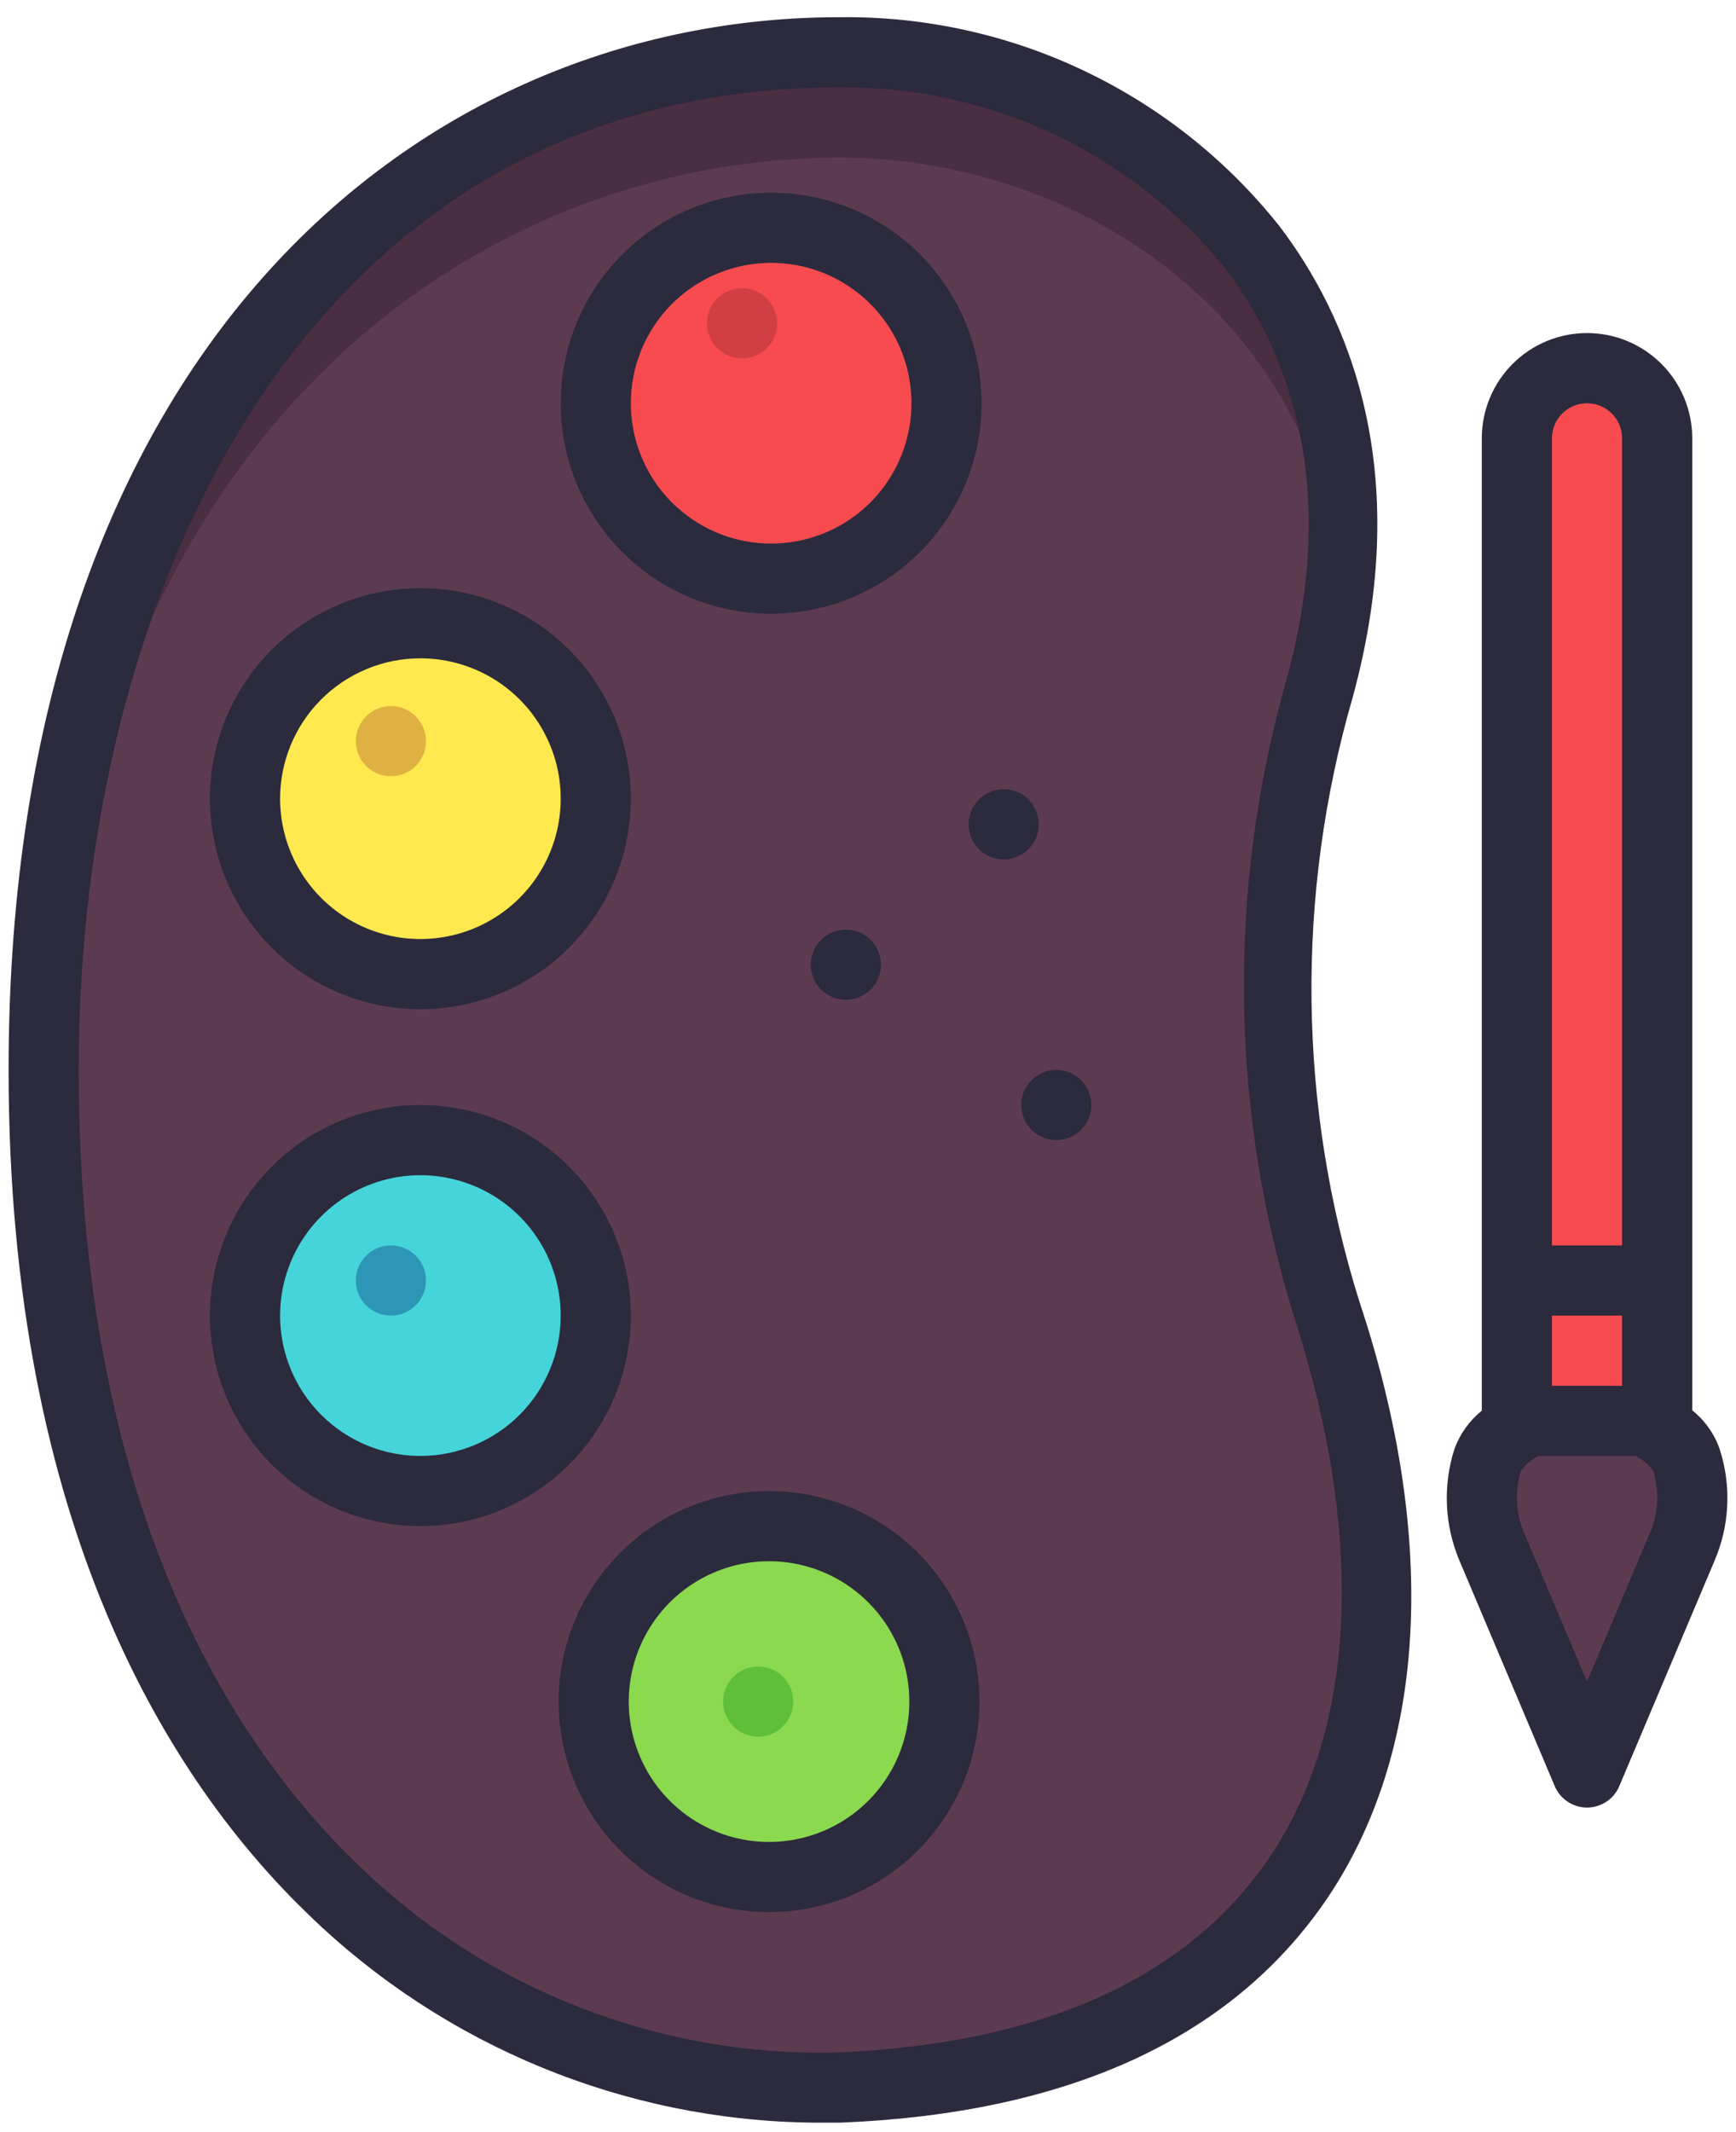
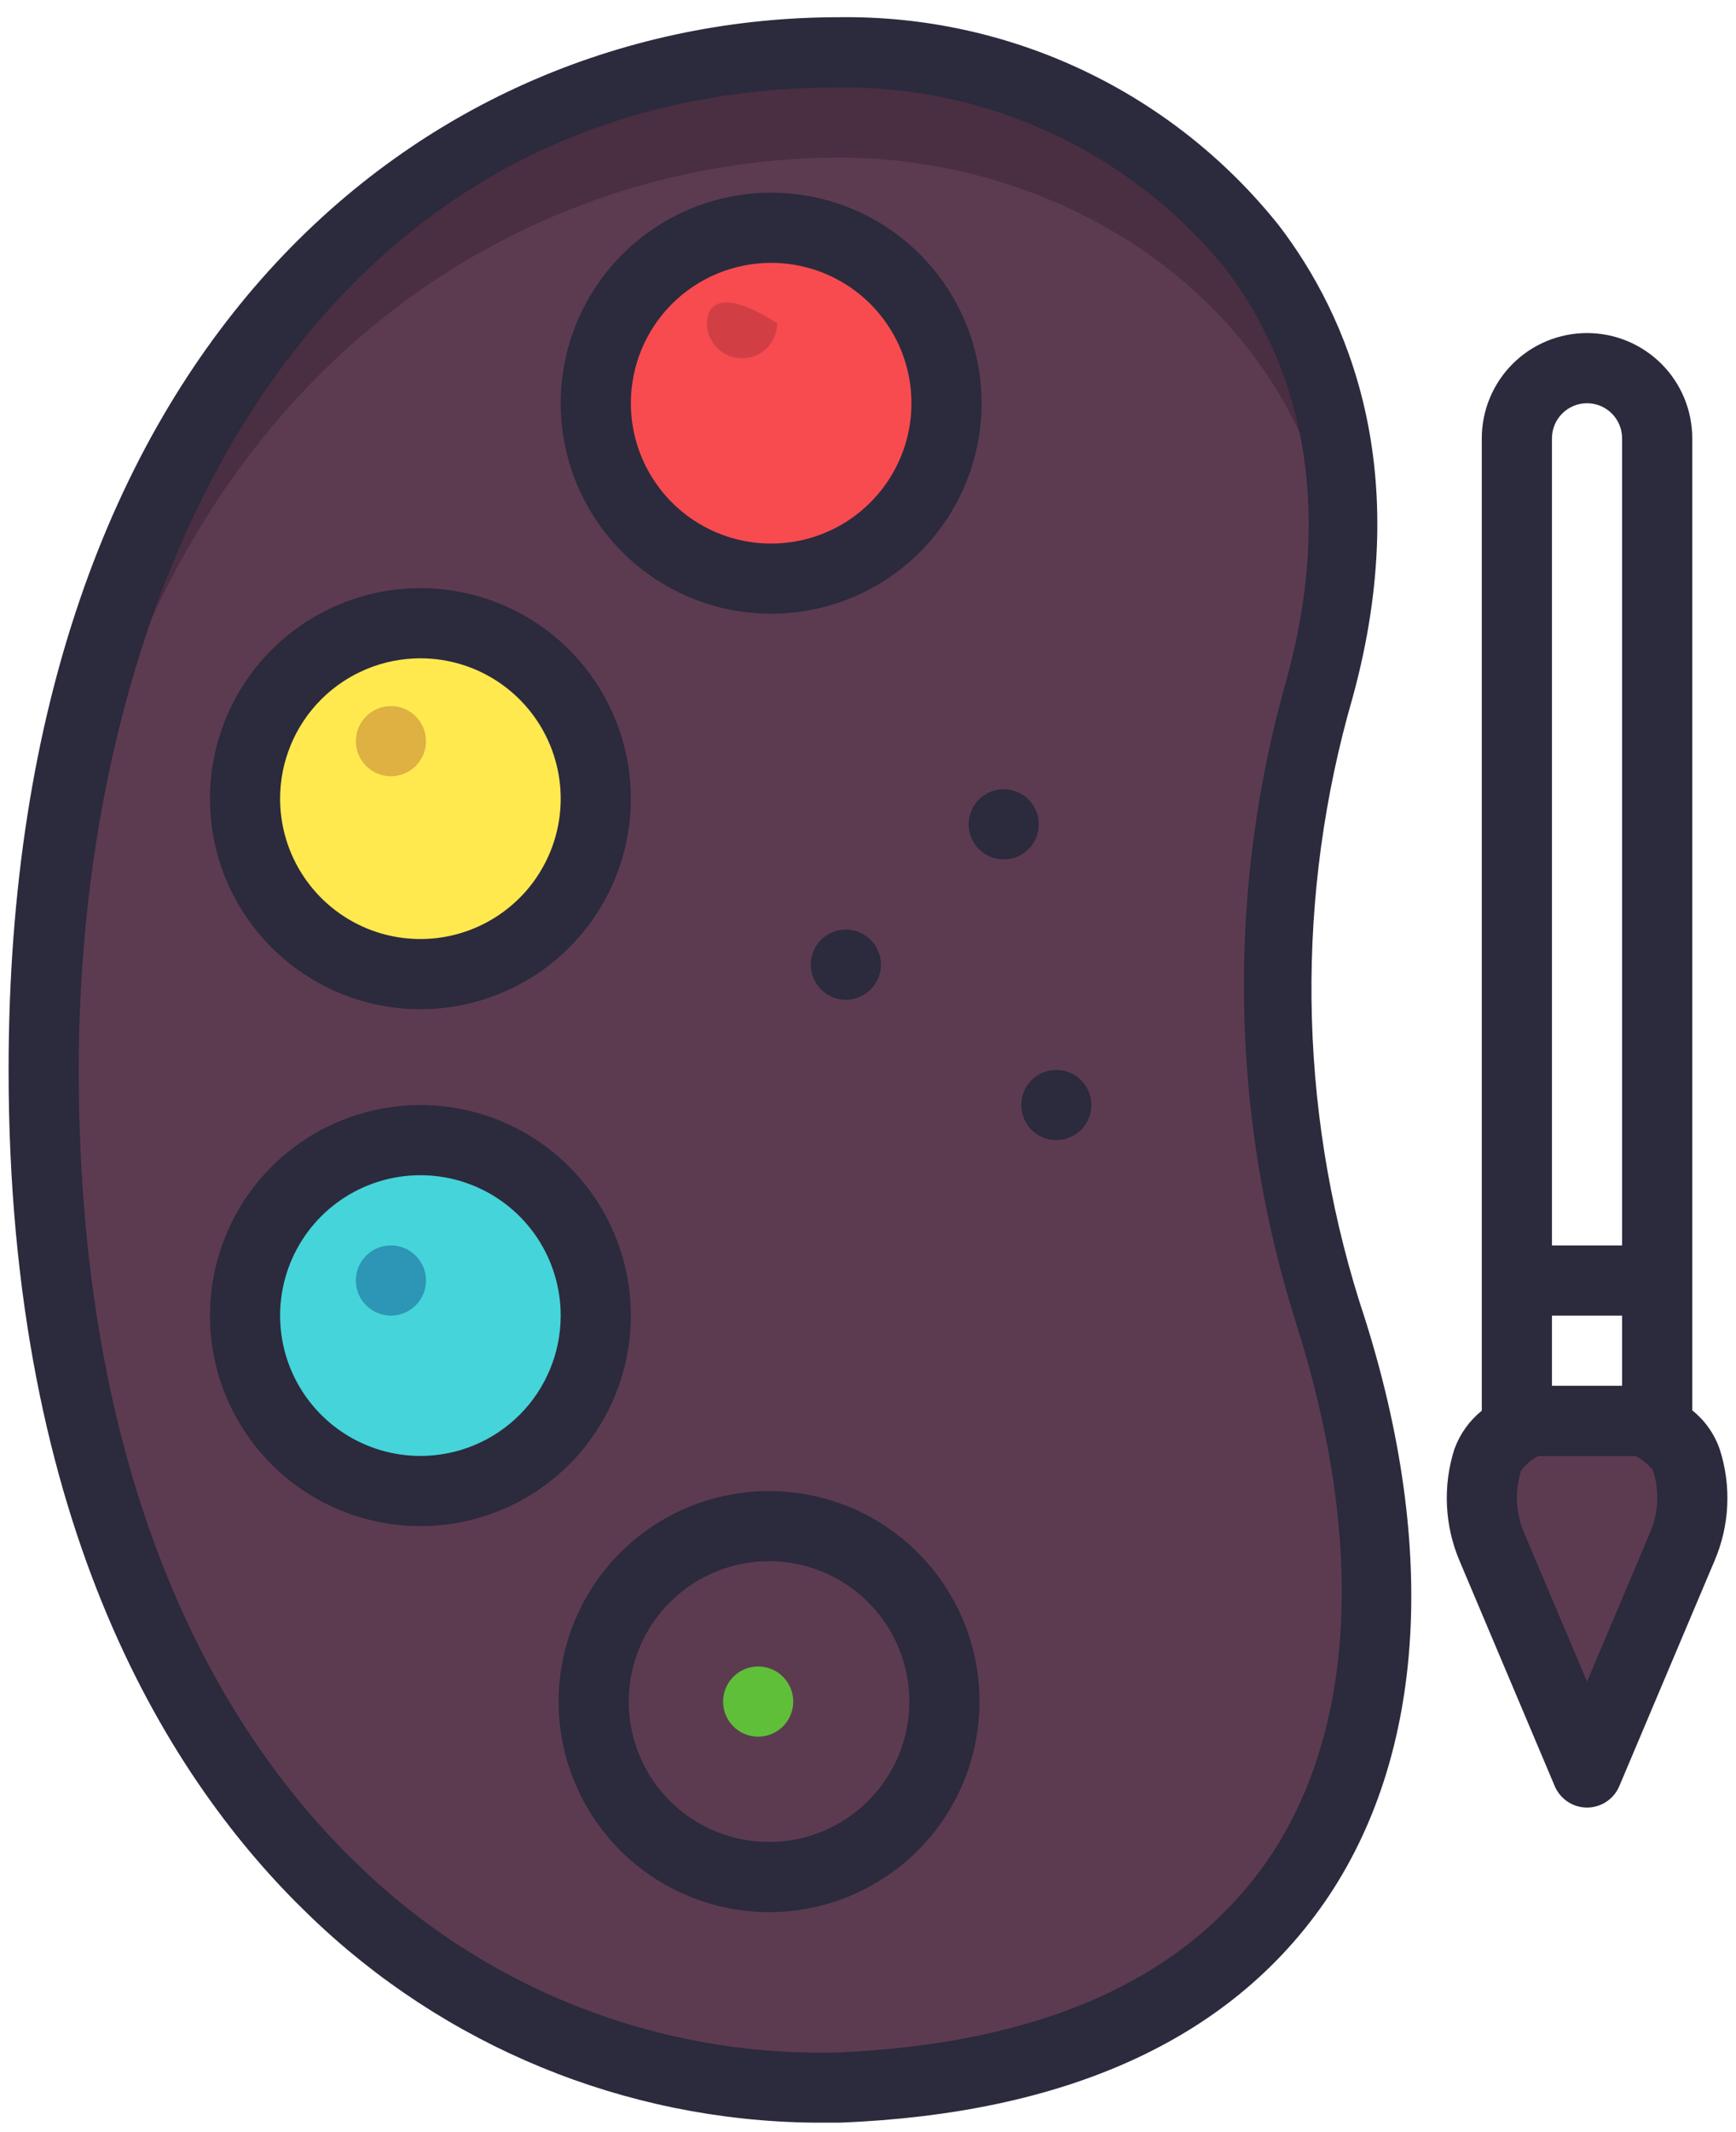
<svg xmlns="http://www.w3.org/2000/svg" width="101" height="124" viewBox="0 0 101 124" fill="none">
  <path d="M76.72 40C73.326 51.883 73.503 64.502 77.231 76.284C84.679 99.058 78.353 120.159 48.824 121.363C28.049 122.221 2.541 105.589 2.541 62.224C2.541 18.858 28.049 3.043 48.824 3.043C65.701 3.043 83.149 16.736 76.72 40Z" fill="#5C3B51" />
  <path d="M48.824 9.165C62.415 9.165 76.333 18.063 77.924 33.654C79.822 14.267 64.109 3.043 48.824 3.043C28.049 3.043 2.541 18.818 2.541 62.224C2.541 63.271 2.541 64.291 2.541 65.285C3.785 24.205 28.58 9.165 48.824 9.165Z" fill="#4A2E42" />
  <path d="M44.866 33.653C50.501 33.653 55.069 29.085 55.069 23.45C55.069 17.814 50.501 13.246 44.866 13.246C39.23 13.246 34.662 17.814 34.662 23.45C34.662 29.085 39.23 33.653 44.866 33.653Z" fill="#F74B50" />
-   <path d="M43.172 20.839C44.299 20.839 45.212 19.926 45.212 18.799C45.212 17.672 44.299 16.758 43.172 16.758C42.044 16.758 41.131 17.672 41.131 18.799C41.131 19.926 42.044 20.839 43.172 20.839Z" fill="#D13F44" />
+   <path d="M43.172 20.839C44.299 20.839 45.212 19.926 45.212 18.799C42.044 16.758 41.131 17.672 41.131 18.799C41.131 19.926 42.044 20.839 43.172 20.839Z" fill="#D13F44" />
  <path d="M24.458 56.651C30.094 56.651 34.662 52.083 34.662 46.448C34.662 40.812 30.094 36.244 24.458 36.244C18.823 36.244 14.255 40.812 14.255 46.448C14.255 52.083 18.823 56.651 24.458 56.651Z" fill="#FFE94F" />
  <path d="M24.458 86.712C30.094 86.712 34.662 82.144 34.662 76.508C34.662 70.873 30.094 66.305 24.458 66.305C18.823 66.305 14.255 70.873 14.255 76.508C14.255 82.144 18.823 86.712 24.458 86.712Z" fill="#45D4D9" />
-   <path d="M44.743 109.159C50.378 109.159 54.947 104.591 54.947 98.956C54.947 93.32 50.378 88.752 44.743 88.752C39.108 88.752 34.54 93.32 34.54 98.956C34.54 104.591 39.108 109.159 44.743 109.159Z" fill="#8BD94F" />
-   <path d="M92.332 21.408C93.414 21.408 94.453 21.838 95.218 22.604C95.983 23.369 96.413 24.407 96.413 25.49V82.63H88.251V25.49C88.251 24.407 88.68 23.369 89.446 22.604C90.211 21.838 91.249 21.408 92.332 21.408V21.408Z" fill="#F74B50" />
  <path d="M92.332 103.038L86.802 89.957C86.111 88.348 86.024 86.544 86.557 84.876C86.824 84.33 87.204 83.847 87.672 83.46C88.14 83.073 88.685 82.79 89.271 82.631H95.394C95.98 82.79 96.525 83.073 96.993 83.46C97.461 83.847 97.841 84.33 98.108 84.876C98.641 86.544 98.554 88.348 97.863 89.957L92.332 103.038Z" fill="#5C3B51" />
  <path d="M22.743 45.144C23.87 45.144 24.784 44.23 24.784 43.103C24.784 41.976 23.87 41.062 22.743 41.062C21.616 41.062 20.703 41.976 20.703 43.103C20.703 44.23 21.616 45.144 22.743 45.144Z" fill="#DEB142" />
  <path d="M22.743 76.509C23.87 76.509 24.784 75.596 24.784 74.468C24.784 73.341 23.87 72.428 22.743 72.428C21.616 72.428 20.703 73.341 20.703 74.468C20.703 75.596 21.616 76.509 22.743 76.509Z" fill="#2D95B5" />
  <path d="M44.11 100.997C45.237 100.997 46.151 100.084 46.151 98.957C46.151 97.83 45.237 96.916 44.11 96.916C42.983 96.916 42.069 97.83 42.069 98.957C42.069 100.084 42.983 100.997 44.11 100.997Z" fill="#5FBF39" />
  <path d="M58.395 49.98C59.522 49.98 60.436 49.066 60.436 47.939C60.436 46.812 59.522 45.898 58.395 45.898C57.268 45.898 56.355 46.812 56.355 47.939C56.355 49.066 57.268 49.98 58.395 49.98Z" fill="#2C2A3D" />
  <path d="M61.456 66.304C62.583 66.304 63.497 65.39 63.497 64.263C63.497 63.136 62.583 62.223 61.456 62.223C60.329 62.223 59.416 63.136 59.416 64.263C59.416 65.39 60.329 66.304 61.456 66.304Z" fill="#2C2A3D" />
  <path d="M47.171 56.101C47.171 56.505 47.291 56.899 47.515 57.235C47.739 57.571 48.058 57.832 48.431 57.987C48.804 58.141 49.214 58.181 49.61 58.103C50.006 58.024 50.37 57.83 50.655 57.544C50.941 57.259 51.135 56.895 51.214 56.499C51.292 56.103 51.252 55.693 51.097 55.32C50.943 54.947 50.681 54.629 50.346 54.404C50.01 54.18 49.616 54.06 49.212 54.06C48.671 54.06 48.152 54.276 47.769 54.658C47.386 55.041 47.171 55.56 47.171 56.101Z" fill="#2C2A3D" />
  <path d="M78.7 40.55C82.333 27.285 78.374 18.306 74.415 13.123C71.357 9.284 67.461 6.195 63.025 4.094C58.59 1.993 53.732 0.935 48.824 1.001C24.764 1.001 0.5 19.918 0.5 62.222C0.5 88.976 10.01 103.71 17.968 111.363C25.849 119.001 36.36 123.326 47.334 123.444H48.906C62.048 122.913 71.517 118.607 77.047 110.648C82.986 102.077 83.741 89.67 79.088 75.691C75.508 64.27 75.373 52.047 78.7 40.55V40.55ZM73.68 108.281C68.864 115.138 60.538 118.852 48.742 119.362C43.592 119.495 38.466 118.596 33.668 116.718C28.87 114.839 24.496 112.019 20.805 108.424C13.397 101.302 4.581 87.507 4.581 62.222C4.581 33.795 18.254 5.082 48.824 5.082C53.115 5.036 57.361 5.957 61.247 7.776C65.133 9.596 68.56 12.267 71.272 15.592C76.149 22 77.394 30.244 74.864 39.468C71.366 51.733 71.551 64.755 75.394 76.915C79.455 89.65 78.884 100.792 73.68 108.281Z" fill="#2C2A3D" />
  <path d="M44.865 35.694C47.287 35.694 49.654 34.975 51.668 33.63C53.681 32.285 55.251 30.372 56.178 28.135C57.104 25.898 57.347 23.436 56.874 21.061C56.402 18.686 55.236 16.504 53.523 14.791C51.811 13.079 49.629 11.913 47.254 11.44C44.879 10.968 42.417 11.21 40.18 12.137C37.942 13.064 36.03 14.633 34.685 16.647C33.339 18.66 32.621 21.028 32.621 23.449C32.621 26.697 33.911 29.811 36.207 32.107C38.504 34.404 41.618 35.694 44.865 35.694ZM44.865 15.287C46.48 15.287 48.058 15.765 49.4 16.662C50.743 17.559 51.789 18.834 52.407 20.326C53.025 21.817 53.186 23.458 52.871 25.042C52.556 26.625 51.779 28.08 50.637 29.221C49.496 30.363 48.041 31.14 46.458 31.455C44.874 31.77 43.233 31.609 41.742 30.991C40.25 30.373 38.975 29.327 38.078 27.984C37.181 26.642 36.703 25.064 36.703 23.449C36.703 21.284 37.562 19.208 39.093 17.677C40.624 16.146 42.7 15.287 44.865 15.287Z" fill="#2C2A3D" />
  <path d="M24.459 58.692C26.88 58.692 29.248 57.974 31.261 56.628C33.275 55.283 34.844 53.37 35.771 51.133C36.698 48.896 36.94 46.434 36.468 44.059C35.995 41.684 34.829 39.502 33.117 37.789C31.404 36.077 29.223 34.911 26.847 34.438C24.472 33.966 22.01 34.208 19.773 35.135C17.536 36.062 15.623 37.631 14.278 39.645C12.932 41.658 12.214 44.026 12.214 46.447C12.214 49.695 13.504 52.809 15.801 55.105C18.097 57.402 21.211 58.692 24.459 58.692V58.692ZM24.459 38.285C26.073 38.285 27.651 38.763 28.994 39.66C30.336 40.557 31.382 41.832 32 43.324C32.618 44.815 32.78 46.456 32.465 48.04C32.15 49.623 31.372 51.078 30.231 52.219C29.089 53.361 27.635 54.138 26.051 54.453C24.468 54.768 22.826 54.607 21.335 53.989C19.843 53.371 18.568 52.325 17.672 50.982C16.774 49.64 16.296 48.062 16.296 46.447C16.296 44.282 17.156 42.206 18.687 40.675C20.218 39.145 22.294 38.285 24.459 38.285Z" fill="#2C2A3D" />
  <path d="M36.703 76.508C36.703 74.086 35.985 71.719 34.639 69.705C33.294 67.692 31.382 66.123 29.144 65.196C26.907 64.269 24.445 64.026 22.07 64.499C19.695 64.971 17.513 66.138 15.801 67.85C14.088 69.562 12.922 71.744 12.45 74.119C11.977 76.494 12.22 78.956 13.146 81.194C14.073 83.431 15.643 85.343 17.656 86.689C19.67 88.034 22.037 88.752 24.459 88.752C27.706 88.752 30.82 87.462 33.117 85.166C35.413 82.87 36.703 79.755 36.703 76.508V76.508ZM24.459 84.671C22.844 84.671 21.266 84.192 19.924 83.295C18.581 82.398 17.535 81.123 16.917 79.632C16.299 78.14 16.138 76.499 16.453 74.915C16.768 73.332 17.545 71.877 18.687 70.736C19.828 69.594 21.283 68.817 22.866 68.502C24.45 68.187 26.091 68.349 27.582 68.966C29.074 69.584 30.349 70.63 31.246 71.973C32.143 73.315 32.621 74.894 32.621 76.508C32.621 78.673 31.762 80.749 30.231 82.28C28.7 83.811 26.624 84.671 24.459 84.671Z" fill="#2C2A3D" />
  <path d="M44.743 86.713C42.321 86.713 39.954 87.431 37.94 88.776C35.927 90.122 34.357 92.034 33.431 94.272C32.504 96.509 32.261 98.971 32.734 101.346C33.206 103.721 34.372 105.903 36.085 107.615C37.797 109.328 39.979 110.494 42.354 110.966C44.729 111.439 47.191 111.196 49.428 110.269C51.666 109.343 53.578 107.773 54.924 105.76C56.269 103.746 56.987 101.379 56.987 98.957C56.987 95.71 55.697 92.595 53.401 90.299C51.105 88.003 47.99 86.713 44.743 86.713ZM44.743 107.12C43.128 107.12 41.55 106.641 40.208 105.744C38.865 104.847 37.819 103.573 37.201 102.081C36.584 100.589 36.422 98.948 36.737 97.365C37.052 95.781 37.829 94.327 38.971 93.185C40.112 92.044 41.567 91.266 43.15 90.951C44.734 90.636 46.375 90.798 47.867 91.416C49.358 92.034 50.633 93.08 51.53 94.422C52.427 95.764 52.906 97.343 52.906 98.957C52.906 101.122 52.046 103.198 50.515 104.729C48.984 106.26 46.908 107.12 44.743 107.12Z" fill="#2C2A3D" />
  <path d="M100.047 84.264C99.737 83.381 99.186 82.603 98.455 82.019V25.491C98.455 23.868 97.81 22.31 96.662 21.162C95.513 20.014 93.956 19.369 92.333 19.369C90.709 19.369 89.152 20.014 88.004 21.162C86.856 22.31 86.21 23.868 86.21 25.491V82.039C85.488 82.623 84.938 83.392 84.619 84.264C83.933 86.407 84.042 88.725 84.925 90.794L90.455 103.875C90.611 104.244 90.873 104.559 91.207 104.78C91.54 105.001 91.932 105.12 92.333 105.12C92.733 105.12 93.125 105.001 93.459 104.78C93.793 104.559 94.054 104.244 94.21 103.875L99.74 90.794C100.634 88.727 100.743 86.405 100.047 84.264V84.264ZM90.292 76.509H94.373V80.591H90.292V76.509ZM92.333 23.451C92.874 23.451 93.393 23.666 93.776 24.048C94.158 24.431 94.373 24.95 94.373 25.491V72.428H90.292V25.491C90.292 24.95 90.507 24.431 90.89 24.048C91.272 23.666 91.791 23.451 92.333 23.451ZM95.986 89.162L92.333 97.794L88.68 89.162C88.184 88.012 88.118 86.722 88.496 85.529C88.76 85.163 89.11 84.868 89.516 84.672H95.149C95.549 84.868 95.898 85.154 96.169 85.509C96.558 86.708 96.492 88.007 95.986 89.162V89.162Z" fill="#2C2A3D" />
</svg>